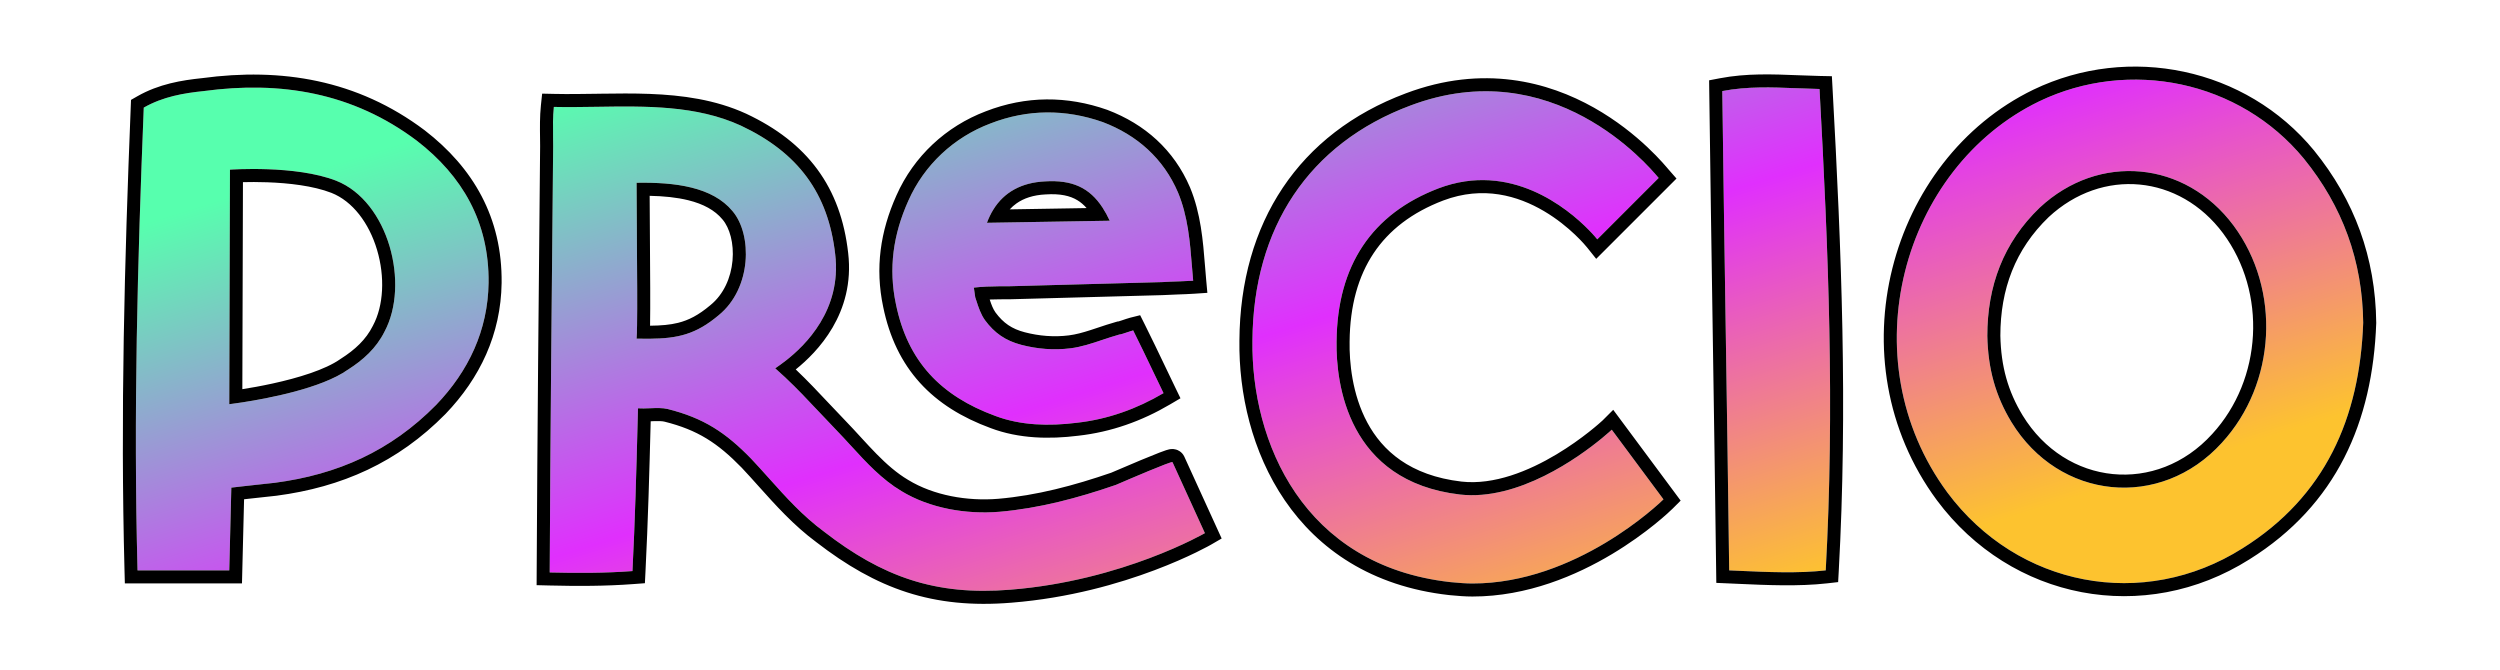
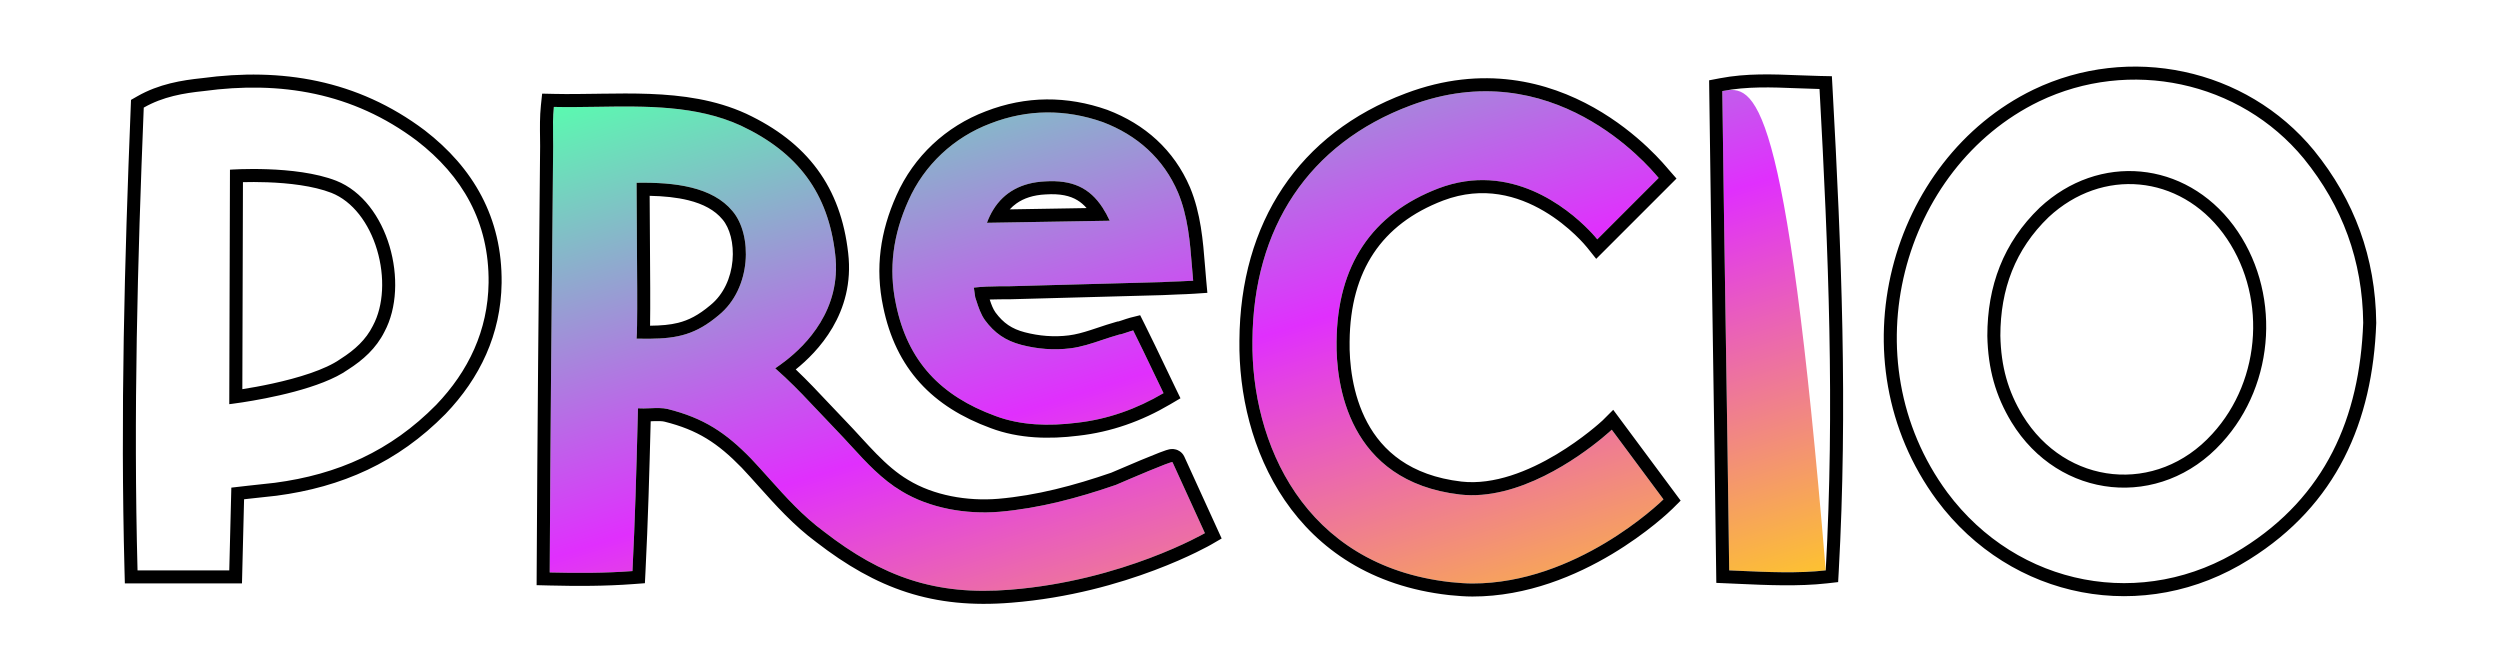
<svg xmlns="http://www.w3.org/2000/svg" width="440" height="118" viewBox="0 0 440 118" fill="none">
-   <path d="M48.363 84.973C59.409 83.517 68.755 79.389 76.767 71.257C82.472 65.309 85.871 58.147 85.992 49.772C86.113 39.09 81.379 30.957 73.368 24.767C62.079 16.27 49.334 14.206 35.86 16.027C32.34 16.391 28.698 16.998 25.3 18.94C24.207 46.13 23.479 72.835 24.207 100.389C29.305 100.389 40.351 100.389 40.351 100.389L40.715 85.823C40.715 85.823 45.935 85.216 48.363 84.973ZM59.166 31.807C68.391 35.448 72.154 50.014 67.663 58.39C66.206 61.303 63.9 63.367 61.23 65.066C55.039 69.436 40.351 71.135 40.351 71.135L40.473 29.865C40.473 29.865 52.004 29.015 59.166 31.807Z" fill="url(#paint0_linear_501_212)" />
  <path d="M206.358 81.332C206.236 81.089 197.254 84.973 196.404 85.337C189.728 87.644 182.931 89.465 175.89 90.071C170.064 90.557 163.63 89.464 158.654 86.43C154.162 83.759 150.885 79.511 147.244 75.748C143.481 71.864 140.446 68.344 136.44 64.823C137.776 63.852 148.457 57.176 147.001 44.795C145.787 33.992 140.446 26.83 130.371 22.096C120.296 17.483 108.401 19.061 97.476 18.819C97.233 21.125 97.355 23.553 97.355 25.738C97.112 50.864 96.869 75.748 96.748 100.753C101.603 100.875 106.458 100.875 111.314 100.51C111.799 90.921 112.042 81.453 112.285 71.864C113.863 71.985 116.048 71.621 117.504 71.985C123.816 73.563 127.701 76.112 132.192 80.725C136.319 85.095 139.961 89.829 145.059 93.591C155.255 101.482 164.602 104.88 177.832 103.788C197.618 102.21 212.063 93.834 212.063 93.834L206.358 81.332ZM126.487 55.477C121.874 59.361 118.354 59.725 112.042 59.604C112.285 55.962 112.042 41.396 112.042 32.171C118.84 32.05 125.394 32.899 128.915 37.148C132.435 41.275 132.313 50.743 126.487 55.477ZM175.162 73.199C179.653 74.898 184.63 75.02 189.485 74.413C194.948 73.806 200.046 71.985 204.78 69.193C202.959 65.43 201.26 61.789 199.439 58.147C198.953 58.269 197.375 58.876 197.011 58.876C193.977 59.725 191.306 60.939 188.393 61.303C185.48 61.667 182.566 61.425 179.775 60.696C176.983 59.968 175.041 58.633 173.341 56.327C172.492 55.113 172.127 53.777 171.642 52.321C171.642 52.199 171.399 50.621 171.399 50.621C173.341 50.379 175.89 50.379 177.711 50.379C186.815 50.136 195.555 49.893 204.537 49.65C206.479 49.529 208.179 49.529 209.999 49.408C209.514 44.067 209.392 38.847 207.329 33.87C204.78 27.923 200.167 23.796 194.098 21.489C187.543 19.183 180.867 19.183 174.312 21.732C167.879 24.16 162.659 29.015 159.868 35.327C157.197 41.275 156.347 47.223 157.683 53.535C159.746 63.61 165.573 69.679 175.162 73.199ZM183.902 31.928C189.607 31.564 192.884 33.628 195.312 38.847C188.029 38.968 180.867 39.09 173.705 39.211C175.405 34.599 178.925 32.171 183.902 31.928Z" fill="url(#paint1_linear_501_212)" />
  <path d="M283.67 75.627C283.549 75.748 269.954 88.493 256.966 87.037C237.18 84.731 235.116 67.494 235.238 60.089C235.359 46.737 241.428 37.633 253.203 33.142C268.983 27.194 280.636 41.518 281.121 42.124L291.924 31.321C291.075 30.35 273.959 8.865 248.226 18.576C230.382 25.252 220.55 40.061 220.429 59.968C220.186 77.69 229.29 99.539 255.266 102.453C256.601 102.574 257.815 102.695 259.151 102.695C277.358 102.695 292.046 88.615 292.774 87.886L283.67 75.627Z" fill="url(#paint2_linear_501_212)" />
-   <path d="M321.33 100.389C322.908 71.742 321.815 44.309 320.237 15.663C314.289 15.541 308.827 14.934 303.122 16.027C303.486 44.674 303.972 71.742 304.336 100.389C309.92 100.632 315.989 100.996 321.33 100.389Z" fill="url(#paint3_linear_501_212)" />
-   <path d="M405.485 27.923C394.196 14.206 374.775 10.2 358.873 17.848C334.839 29.501 325.371 63.124 342.729 86.673C355.111 103.302 377.202 107.551 394.682 96.505C409.248 87.401 415.317 73.563 415.924 56.812C415.803 45.888 412.283 36.298 405.485 27.923ZM358.995 36.541C369.434 26.83 384.607 28.287 393.104 39.697C401.479 50.986 400.63 67.494 391.04 77.933C380.237 89.829 362.394 88.008 354.018 74.291C351.226 69.679 349.891 64.945 349.77 59.118C349.77 50.379 352.561 42.731 358.995 36.541Z" fill="url(#paint4_linear_501_212)" />
+   <path d="M321.33 100.389C314.289 15.541 308.827 14.934 303.122 16.027C303.486 44.674 303.972 71.742 304.336 100.389C309.92 100.632 315.989 100.996 321.33 100.389Z" fill="url(#paint3_linear_501_212)" />
  <path fill-rule="evenodd" clip-rule="evenodd" d="M48.627 87.251L48.591 87.255C47.394 87.375 45.496 87.585 43.887 87.768C43.562 87.804 43.25 87.84 42.958 87.873L42.588 102.682H40.351V100.389L40.715 85.823C40.715 85.823 45.935 85.216 48.363 84.973C59.409 83.517 68.755 79.39 76.767 71.257C82.472 65.309 85.871 58.147 85.992 49.772C86.113 39.09 81.379 30.957 73.368 24.767C62.079 16.27 49.334 14.206 35.86 16.027C32.34 16.391 28.698 16.998 25.3 18.94C24.207 46.13 23.479 72.835 24.207 100.389H40.351C40.351 102.682 40.352 102.682 40.351 102.682H21.974L21.915 100.45C21.185 72.819 21.916 46.054 23.009 18.848L23.059 17.579L24.162 16.949C27.98 14.768 32.006 14.122 35.589 13.75C49.497 11.877 62.877 14 74.747 22.935L74.758 22.943L74.77 22.952C83.262 29.514 88.415 38.292 88.285 49.798L88.285 49.805C88.154 58.842 84.468 66.54 78.421 72.844L78.411 72.855L78.4 72.866C69.986 81.408 60.147 85.732 48.663 87.247L48.627 87.251ZM67.663 58.39C72.154 50.015 68.391 35.449 59.166 31.807C52.004 29.015 40.473 29.865 40.473 29.865L40.351 71.135C40.351 71.135 41.229 71.034 42.645 70.817C47.024 70.145 56.552 68.368 61.23 65.066C63.9 63.367 66.206 61.303 67.663 58.39ZM42.652 68.495C44.067 68.273 45.942 67.945 47.98 67.499C52.431 66.527 57.231 65.082 59.907 63.193L59.952 63.161L59.998 63.132C62.469 61.56 64.407 59.774 65.612 57.365L65.627 57.335L65.642 57.306C67.529 53.788 67.77 48.708 66.361 43.978C64.951 39.245 62.064 35.418 58.329 33.942C55.121 32.692 50.769 32.215 47.051 32.081C45.379 32.02 43.886 32.03 42.759 32.059L42.652 68.495ZM208.427 80.343L215.012 94.775L213.213 95.818L212.063 93.834L206.358 81.332C206.244 81.105 198.366 84.494 196.662 85.227C196.546 85.277 196.459 85.314 196.404 85.338C189.728 87.644 182.931 89.465 175.89 90.072C170.064 90.557 163.63 89.465 158.654 86.43C155.21 84.382 152.48 81.407 149.752 78.434C148.922 77.53 148.093 76.626 147.244 75.748C146.174 74.644 145.163 73.569 144.171 72.515C142.199 70.417 140.304 68.403 138.181 66.406C137.619 65.878 137.04 65.351 136.44 64.823C136.512 64.772 136.609 64.704 136.73 64.62C137.089 64.37 137.654 63.977 138.339 63.442C141.751 60.773 148.149 54.558 147.001 44.795C145.787 33.992 140.446 26.83 130.371 22.096C122.58 18.529 113.699 18.664 105.021 18.797C102.478 18.835 99.952 18.874 97.476 18.819C97.293 20.558 97.317 22.367 97.34 24.088C97.347 24.649 97.355 25.201 97.355 25.738L97.341 27.153C97.103 51.799 96.867 76.218 96.748 100.753C96.748 100.753 96.748 100.753 96.748 100.753C101.603 100.875 106.458 100.875 111.314 100.511C111.761 91.687 112.002 82.966 112.227 74.158C112.246 73.394 112.266 72.629 112.285 71.864C112.591 71.887 112.919 71.893 113.261 71.888C113.62 71.884 113.994 71.87 114.371 71.855C115.485 71.811 116.627 71.766 117.504 71.985C123.816 73.563 127.701 76.112 132.192 80.725C133.259 81.855 134.295 83.01 135.331 84.166C138.3 87.479 141.279 90.802 145.059 93.592C155.255 101.482 164.602 104.88 177.832 103.788C197.618 102.21 212.063 93.834 212.063 93.834C213.213 95.818 213.212 95.818 213.212 95.819L213.21 95.82L213.195 95.829L213.155 95.851C213.121 95.87 213.074 95.897 213.013 95.931C212.891 95.999 212.715 96.096 212.486 96.219C212.028 96.464 211.36 96.811 210.501 97.229C208.782 98.066 206.292 99.192 203.175 100.365C196.949 102.71 188.178 105.263 178.018 106.073C164.15 107.218 154.252 103.6 143.676 95.421C139.7 92.482 136.5 88.911 133.496 85.559C132.495 84.442 131.516 83.349 130.537 82.312C126.292 77.955 122.77 75.665 116.948 74.21C116.571 74.115 115.964 74.094 115.015 74.125C114.865 74.13 114.703 74.137 114.532 74.144C114.528 74.144 114.524 74.144 114.521 74.144C114.295 82.977 114.053 91.748 113.604 100.627L113.502 102.646L111.485 102.797C106.521 103.169 101.579 103.168 96.69 103.046L94.444 102.989L94.455 100.742C94.574 76.199 94.81 51.774 95.048 27.128L95.062 25.738C95.062 25.734 95.062 25.73 95.062 25.727C95.061 25.256 95.055 24.751 95.047 24.221C95.024 22.475 94.997 20.468 95.196 18.579L95.417 16.48L97.527 16.526C99.957 16.58 102.44 16.543 104.99 16.504C105.251 16.5 105.512 16.496 105.774 16.492C108.582 16.45 111.462 16.419 114.329 16.527C120.056 16.745 125.894 17.524 131.326 20.011L131.336 20.016L131.346 20.021C136.649 22.512 140.836 25.706 143.856 29.811C146.879 33.92 148.635 38.809 149.279 44.535C150.527 55.176 143.78 62.029 140.051 65.02C142.128 66.994 144.008 68.993 145.912 71.018C146.889 72.056 147.871 73.101 148.891 74.153L148.891 74.153C149.763 75.054 150.612 75.979 151.437 76.879L151.62 77.079C152.511 78.049 153.378 78.989 154.265 79.891C156.039 81.694 157.822 83.268 159.826 84.459L159.837 84.466L159.847 84.472C164.318 87.198 170.239 88.241 175.698 87.787C182.45 87.204 189.022 85.457 195.577 83.197C195.624 83.177 195.684 83.151 195.754 83.121C196.543 82.782 198.693 81.857 200.772 80.99C201.96 80.496 203.144 80.011 204.047 79.664C204.493 79.493 204.904 79.341 205.225 79.237C205.373 79.189 205.57 79.129 205.766 79.088C205.846 79.072 206.048 79.031 206.294 79.028C206.408 79.027 206.674 79.03 206.991 79.123C207.284 79.209 208 79.488 208.409 80.306L208.427 80.343ZM125.025 53.71L125.041 53.697C127.37 51.805 128.646 48.884 128.922 45.875C129.203 42.811 128.413 40.093 127.17 38.636L127.159 38.623L127.149 38.611C125.803 36.987 123.791 35.902 121.154 35.246C119.118 34.74 116.807 34.514 114.339 34.464C114.348 36.926 114.368 39.656 114.388 42.396C114.43 48.098 114.472 53.846 114.412 57.326C116.382 57.304 117.935 57.171 119.346 56.818C121.193 56.356 122.92 55.483 125.01 53.723L125.025 53.71ZM114.339 59.62C119.274 59.574 122.465 58.864 126.487 55.477C132.313 50.743 132.435 41.275 128.915 37.148C125.394 32.899 118.84 32.05 112.042 32.171C112.042 35.255 112.069 38.936 112.096 42.606C112.138 48.284 112.18 53.936 112.121 57.312C112.104 58.282 112.078 59.063 112.042 59.604C112.851 59.62 113.614 59.627 114.339 59.62ZM204.78 69.193C200.046 71.985 194.948 73.806 189.485 74.413C184.63 75.02 179.653 74.898 175.162 73.199C165.573 69.679 159.746 63.61 157.683 53.535C156.347 47.223 157.197 41.275 159.868 35.327C162.659 29.015 167.879 24.16 174.312 21.732C180.867 19.183 187.543 19.183 194.098 21.489C200.167 23.796 204.78 27.923 207.329 33.87C209.077 38.086 209.431 42.475 209.794 46.965C209.798 47.018 209.802 47.07 209.806 47.123C209.868 47.882 209.93 48.643 209.999 49.408C209.222 49.459 208.468 49.489 207.707 49.516C207.56 49.521 207.413 49.526 207.266 49.531C206.386 49.56 205.491 49.591 204.537 49.651C200.945 49.748 197.392 49.845 193.838 49.942C188.506 50.087 183.174 50.233 177.711 50.379C176.552 50.379 175.097 50.379 173.691 50.441C172.89 50.477 172.104 50.533 171.399 50.622C171.403 50.645 171.642 52.2 171.642 52.321C171.705 52.509 171.765 52.696 171.825 52.88C171.828 52.888 171.831 52.896 171.833 52.904C172.234 54.135 172.606 55.276 173.341 56.327C175.041 58.633 176.983 59.968 179.775 60.697C182.566 61.425 185.48 61.667 188.393 61.303C190.307 61.064 192.116 60.458 193.992 59.83C194.972 59.502 195.97 59.167 197.011 58.876C197.24 58.876 197.949 58.636 198.564 58.427C198.928 58.304 199.259 58.193 199.439 58.147C200.635 60.54 201.779 62.933 202.94 65.36C203.545 66.627 204.155 67.903 204.78 69.193ZM174.187 52.716C175.391 52.673 176.639 52.672 177.711 52.672H177.742L177.772 52.671C183.235 52.525 188.569 52.38 193.901 52.234C197.455 52.137 201.008 52.04 204.599 51.943L204.64 51.942L204.68 51.939C205.601 51.882 206.468 51.852 207.356 51.822L207.391 51.821C208.282 51.791 209.199 51.759 210.152 51.696L212.496 51.539L212.283 49.2C212.213 48.43 212.15 47.647 212.087 46.853C211.729 42.372 211.346 37.571 209.447 32.992L209.442 32.98L209.436 32.967C206.619 26.394 201.506 21.851 194.912 19.346L194.886 19.336L194.859 19.326C187.813 16.847 180.575 16.839 173.492 19.591C166.504 22.231 160.819 27.513 157.774 34.392C154.931 40.725 153.993 47.164 155.438 54.003C156.54 59.378 158.675 63.802 161.901 67.364C165.117 70.916 169.312 73.493 174.361 75.348C179.325 77.223 184.707 77.32 189.754 76.69C195.565 76.042 200.966 74.105 205.945 71.168L207.764 70.096L206.844 68.195C206.23 66.925 205.625 65.66 205.021 64.397C203.855 61.958 202.695 59.532 201.49 57.122L200.667 55.477L198.883 55.923C198.661 55.978 198.388 56.068 198.181 56.137C198.068 56.175 197.948 56.215 197.831 56.255L197.818 56.259C197.695 56.301 197.574 56.342 197.454 56.382C197.21 56.463 197.003 56.529 196.849 56.573C196.837 56.577 196.826 56.58 196.816 56.583H196.696L196.393 56.668C195.295 56.975 194.202 57.341 193.197 57.678C192.763 57.823 192.346 57.962 191.953 58.089C190.582 58.532 189.349 58.873 188.109 59.028C185.509 59.353 182.889 59.139 180.353 58.478C178.087 57.886 176.592 56.865 175.205 54.99C174.761 54.35 174.508 53.679 174.187 52.716ZM196.722 56.607C196.707 56.61 196.711 56.609 196.729 56.605C196.726 56.606 196.723 56.606 196.722 56.607ZM184.031 34.218L184.013 34.219C181.873 34.323 180.192 34.887 178.899 35.803C178.477 36.102 178.08 36.45 177.713 36.85C182.204 36.774 186.705 36.698 191.245 36.622C190.732 36.039 190.199 35.592 189.639 35.25C188.332 34.45 186.602 34.054 184.048 34.217L184.031 34.218ZM194.07 36.575C191.769 33.028 188.691 31.623 183.902 31.928C179.835 32.127 176.742 33.784 174.819 36.899C174.388 37.597 174.016 38.368 173.705 39.211L173.767 39.21C174.579 39.197 175.39 39.183 176.201 39.169C181.699 39.076 187.204 38.983 192.773 38.89C193.618 38.876 194.464 38.861 195.312 38.847C194.922 38.009 194.511 37.253 194.07 36.575ZM283.927 72.127L295.795 88.109L294.395 89.508C293.936 89.967 289.935 93.8 283.694 97.532C277.466 101.256 268.828 104.988 259.151 104.988C257.809 104.988 256.579 104.876 255.379 104.766C255.272 104.756 255.165 104.746 255.059 104.736L255.035 104.734L255.011 104.731C241.345 103.199 231.983 96.638 226.122 88.057C220.311 79.549 218.011 69.171 218.136 59.947C218.265 39.167 228.622 23.464 247.418 16.43C261.069 11.28 272.494 14.421 280.531 18.945C284.532 21.197 287.703 23.793 289.927 25.884C291.042 26.932 291.923 27.857 292.557 28.557C292.874 28.907 293.129 29.199 293.318 29.421C293.413 29.531 293.491 29.623 293.55 29.693L293.622 29.778L293.643 29.803L293.65 29.811L295.063 31.426L280.931 45.558L279.331 43.557C279.164 43.349 276.334 39.861 271.734 37.151C267.172 34.465 261.053 32.635 254.015 35.286C248.503 37.39 244.458 40.516 241.758 44.565C239.052 48.624 237.588 53.778 237.531 60.11L237.531 60.119L237.53 60.127C237.473 63.65 237.947 69.359 240.655 74.388C243.288 79.276 248.109 83.695 257.226 84.759C262.957 85.4 269.059 82.897 273.964 79.957C278.577 77.192 281.771 74.26 282.032 74.02C282.046 74.008 282.051 74.003 282.049 74.005L283.927 72.127ZM256.966 87.037C237.18 84.731 235.116 67.494 235.238 60.09C235.359 46.737 241.428 37.633 253.203 33.142C265.866 28.369 275.872 36.651 279.581 40.422C280.494 41.35 281.025 42.005 281.121 42.125L291.924 31.321C291.9 31.293 291.861 31.248 291.809 31.186C290.074 29.13 273.213 9.147 248.226 18.576C230.382 25.252 220.55 40.061 220.429 59.968C220.186 77.69 229.29 99.54 255.266 102.453C255.37 102.462 255.472 102.471 255.574 102.481C256.79 102.592 257.919 102.695 259.151 102.695C277.358 102.695 292.046 88.615 292.774 87.887L283.67 75.627C283.645 75.652 283.021 76.238 281.932 77.133C277.85 80.487 267.218 88.187 256.966 87.037ZM323.513 102.449L321.589 102.668C316.566 103.238 310.953 102.984 305.865 102.753C305.315 102.728 304.772 102.703 304.236 102.68L302.071 102.586L302.043 100.418C301.861 86.098 301.649 72.172 301.436 58.243C301.224 44.315 301.011 30.383 300.829 16.056L300.805 14.136L302.691 13.775C307.38 12.877 311.99 13.062 316.486 13.243C317.762 13.294 319.028 13.345 320.284 13.37L322.41 13.414L322.527 15.537C324.106 44.197 325.205 71.736 323.619 100.515L323.513 102.449ZM303.122 16.027C307.526 15.184 311.786 15.353 316.235 15.53C317.55 15.582 318.881 15.635 320.237 15.663C321.815 44.31 322.908 71.743 321.33 100.389C316.501 100.938 311.076 100.693 305.954 100.461C305.411 100.437 304.871 100.412 304.336 100.389C304.336 100.389 304.336 100.389 304.336 100.389C304.154 86.066 303.941 72.137 303.729 58.208C303.517 44.279 303.304 30.35 303.122 16.027ZM407.261 26.472L407.265 26.478C414.386 35.251 418.09 45.34 418.217 56.787L418.218 56.841L418.216 56.895C417.588 74.216 411.256 88.849 395.9 98.448C377.394 110.138 353.975 105.617 340.89 88.042L340.884 88.033C322.666 63.319 332.561 28.057 357.873 15.784L357.88 15.781C374.709 7.688 395.279 11.913 407.256 26.466L407.261 26.472ZM415.924 56.812C415.317 73.563 409.248 87.401 394.682 96.505C377.203 107.551 355.111 103.302 342.729 86.673C325.371 63.124 334.839 29.501 358.873 17.848C374.775 10.201 394.196 14.206 405.485 27.923C412.283 36.298 415.803 45.888 415.924 56.812ZM391.04 77.933C400.63 67.494 401.479 50.986 393.104 39.697C384.607 28.287 369.434 26.83 358.995 36.541C352.561 42.732 349.77 50.379 349.77 59.118C349.891 64.945 351.226 69.679 354.018 74.291C362.394 88.008 380.237 89.829 391.04 77.933ZM352.063 59.094C352.179 64.534 353.413 68.861 355.976 73.097C363.566 85.528 379.585 87.137 389.343 76.391L389.352 76.382C398.198 66.751 398.98 51.469 391.265 41.066C383.58 30.747 370.001 29.448 360.571 38.206C354.658 43.903 352.068 50.913 352.063 59.094Z" fill="black" />
  <defs>
    <linearGradient id="paint0_linear_501_212" x1="75.046" y1="23.808" x2="118.822" y2="164.342" gradientUnits="userSpaceOnUse">
      <stop stop-color="#57FFAE" />
      <stop offset="0.527" stop-color="#E02FFD" />
      <stop offset="1" stop-color="#FDC32F" />
    </linearGradient>
    <linearGradient id="paint1_linear_501_212" x1="75.046" y1="23.808" x2="118.822" y2="164.342" gradientUnits="userSpaceOnUse">
      <stop stop-color="#57FFAE" />
      <stop offset="0.527" stop-color="#E02FFD" />
      <stop offset="1" stop-color="#FDC32F" />
    </linearGradient>
    <linearGradient id="paint2_linear_501_212" x1="75.046" y1="23.808" x2="118.822" y2="164.342" gradientUnits="userSpaceOnUse">
      <stop stop-color="#57FFAE" />
      <stop offset="0.527" stop-color="#E02FFD" />
      <stop offset="1" stop-color="#FDC32F" />
    </linearGradient>
    <linearGradient id="paint3_linear_501_212" x1="75.046" y1="23.808" x2="118.822" y2="164.342" gradientUnits="userSpaceOnUse">
      <stop stop-color="#57FFAE" />
      <stop offset="0.527" stop-color="#E02FFD" />
      <stop offset="1" stop-color="#FDC32F" />
    </linearGradient>
    <linearGradient id="paint4_linear_501_212" x1="75.046" y1="23.808" x2="118.822" y2="164.342" gradientUnits="userSpaceOnUse">
      <stop stop-color="#57FFAE" />
      <stop offset="0.527" stop-color="#E02FFD" />
      <stop offset="1" stop-color="#FDC32F" />
    </linearGradient>
  </defs>
</svg>